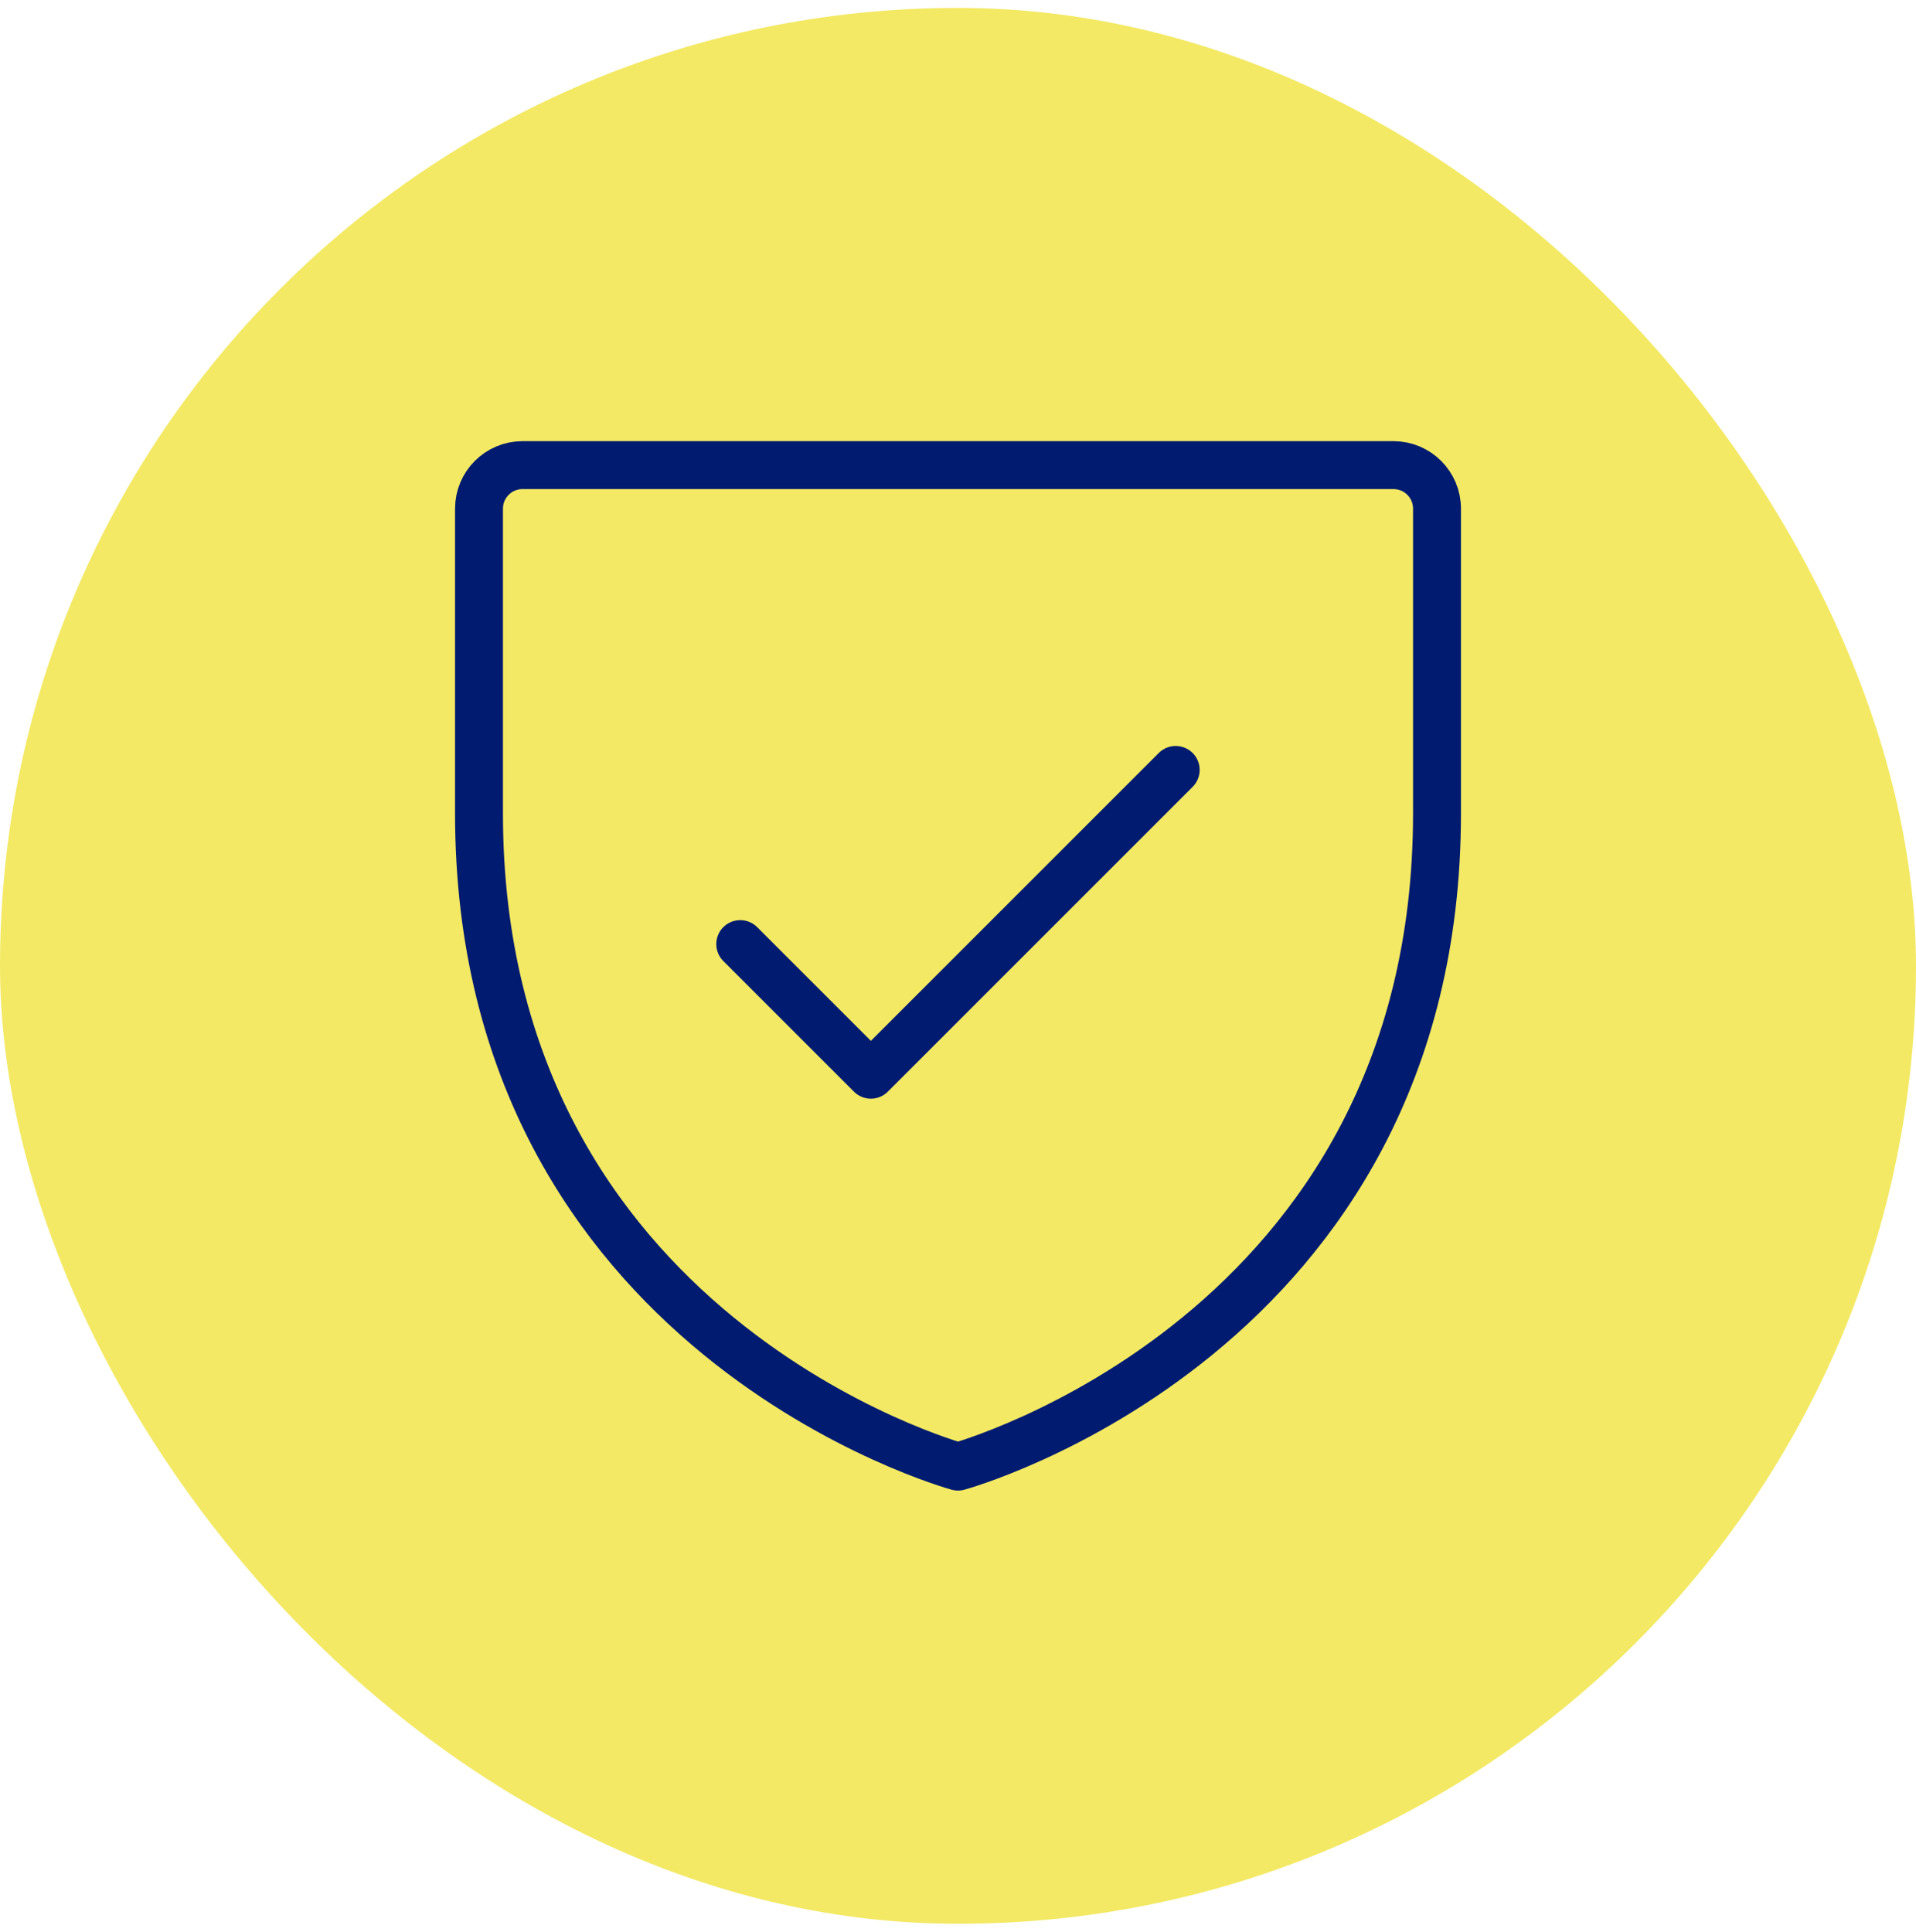
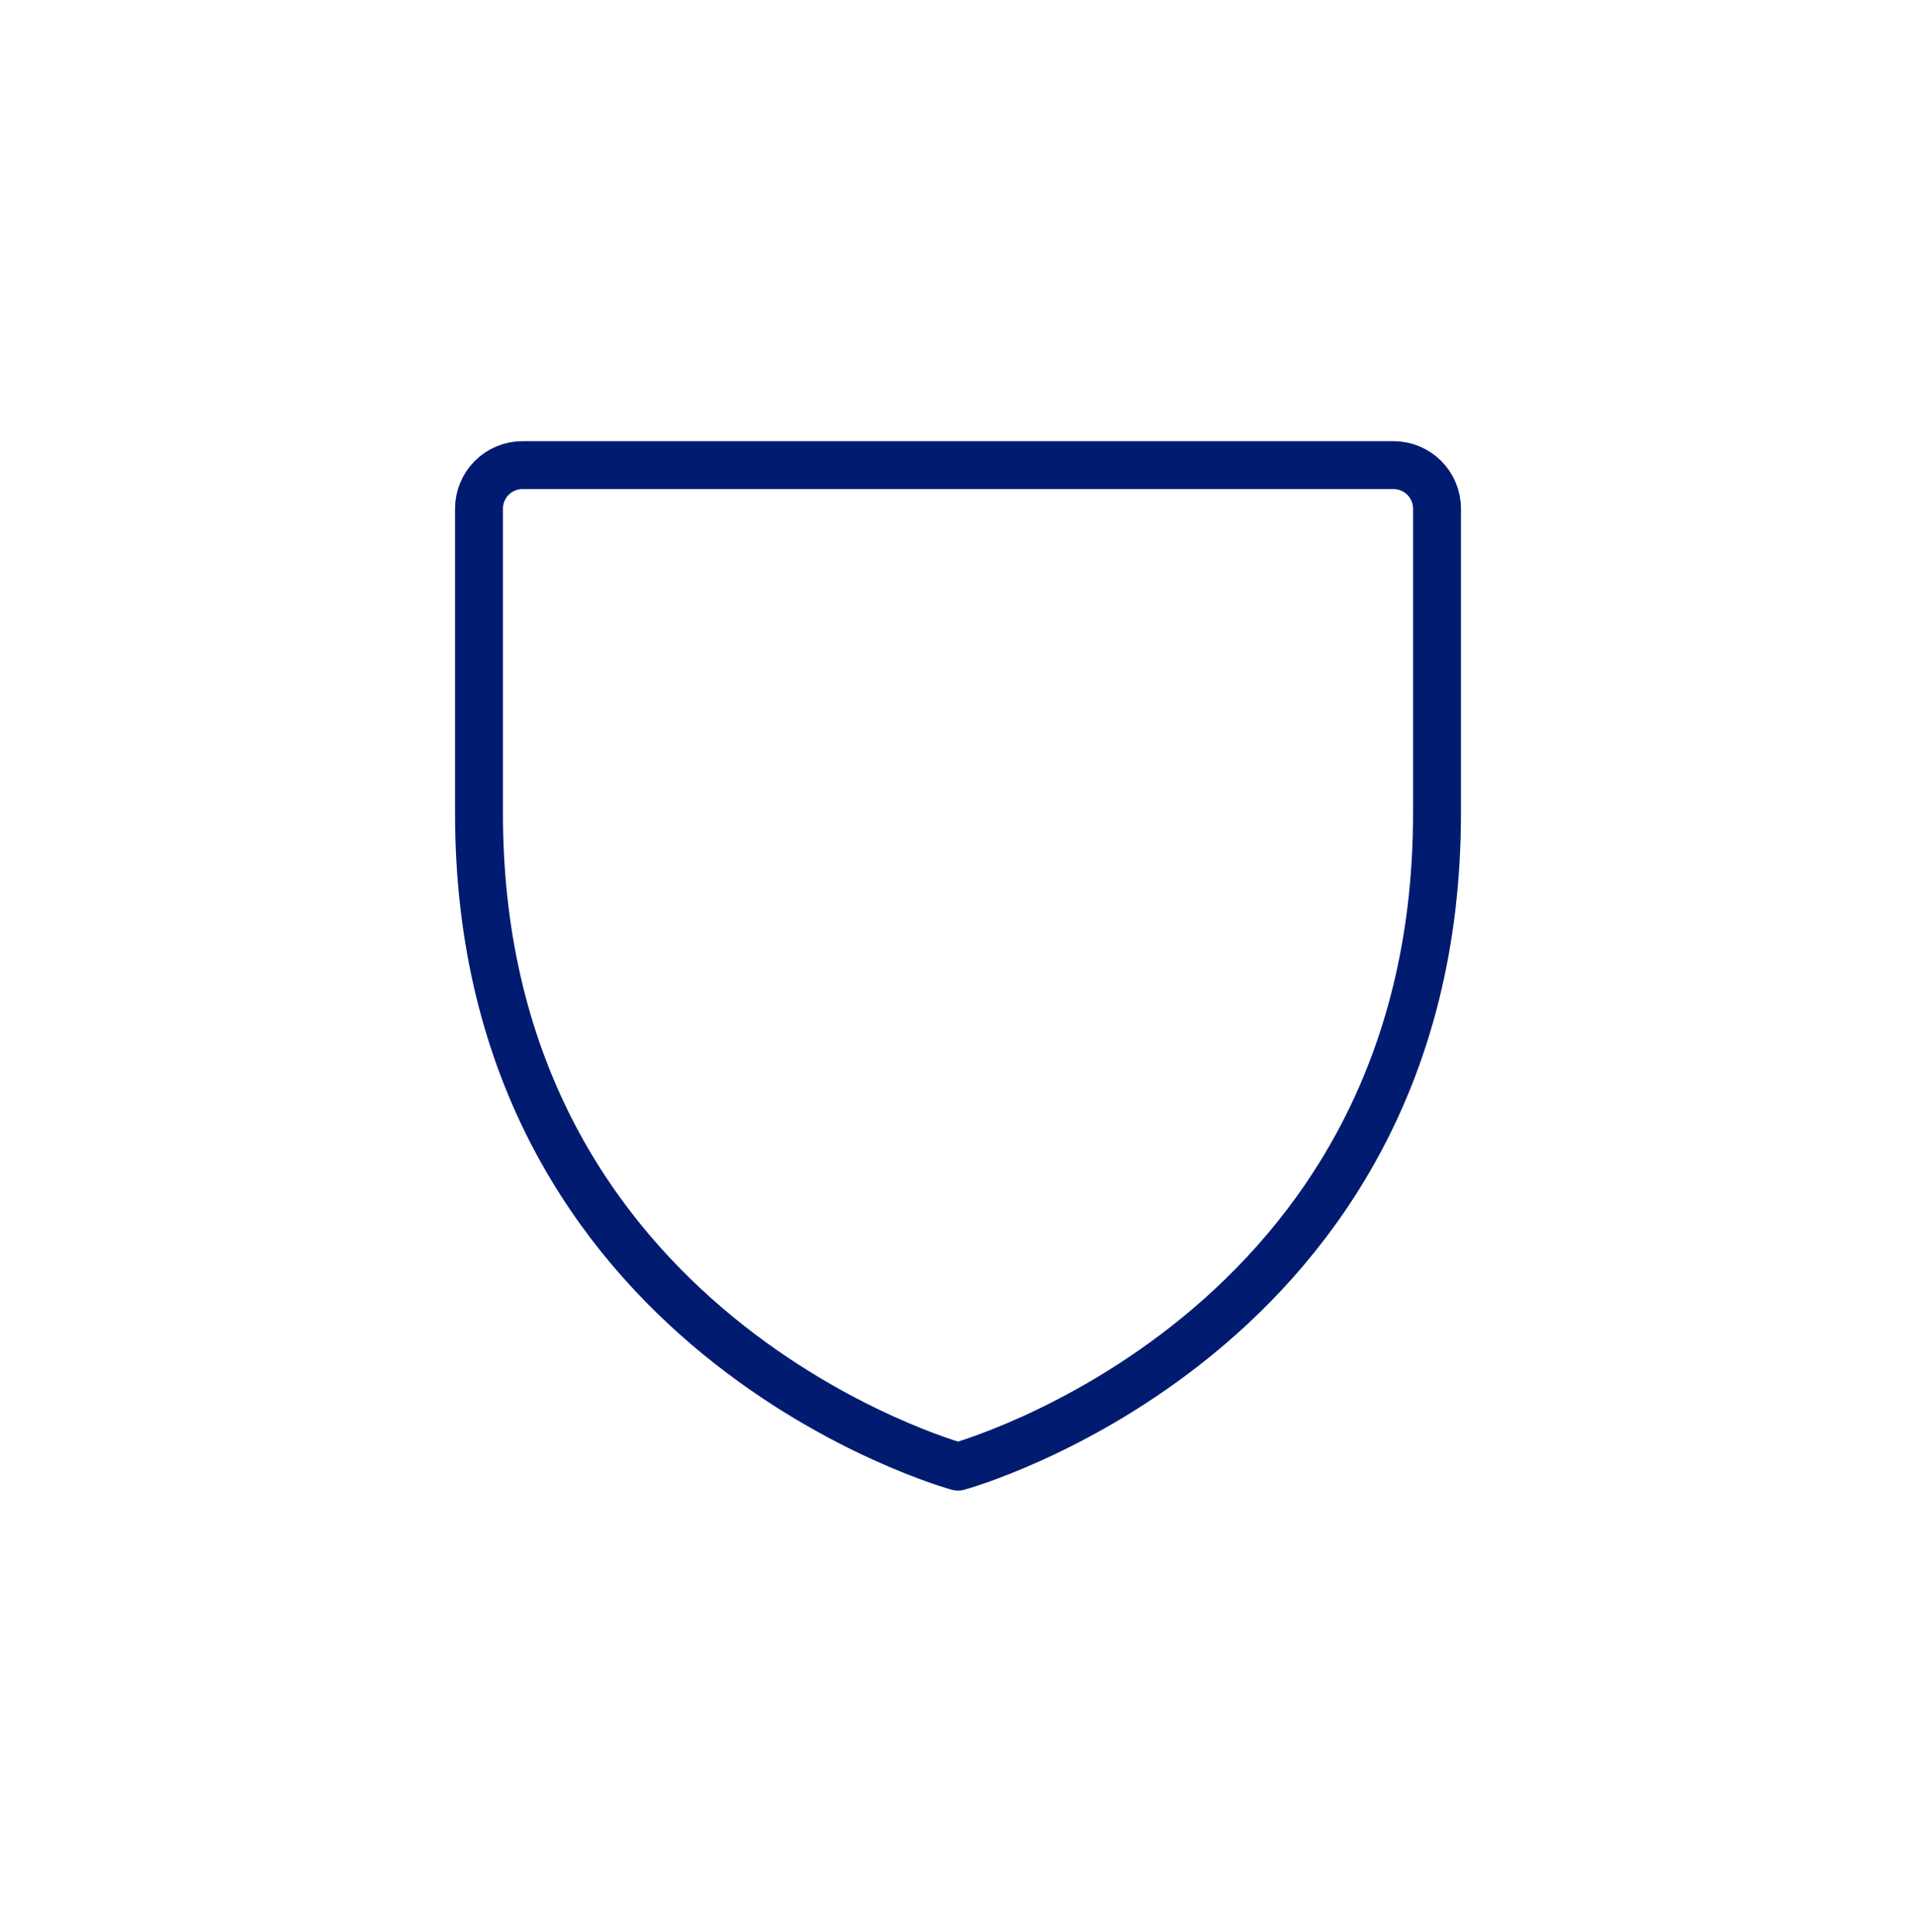
<svg xmlns="http://www.w3.org/2000/svg" width="120" height="121" viewBox="0 0 120 121" fill="none">
-   <rect y="0.495" width="120" height="120" rx="60" fill="#F3E964" />
  <path d="M90 50.95V31.859C90 30.352 88.779 29.132 87.273 29.132H32.727C31.221 29.132 30 30.352 30 31.859V50.95C30 83.677 60 91.859 60 91.859C60 91.859 90 83.677 90 50.95Z" stroke="#001B70" stroke-width="3" stroke-linecap="round" stroke-linejoin="round" />
-   <path d="M46.362 59.132L54.544 67.314L73.635 48.223" stroke="#001B70" stroke-width="3" stroke-linecap="round" stroke-linejoin="round" />
</svg>